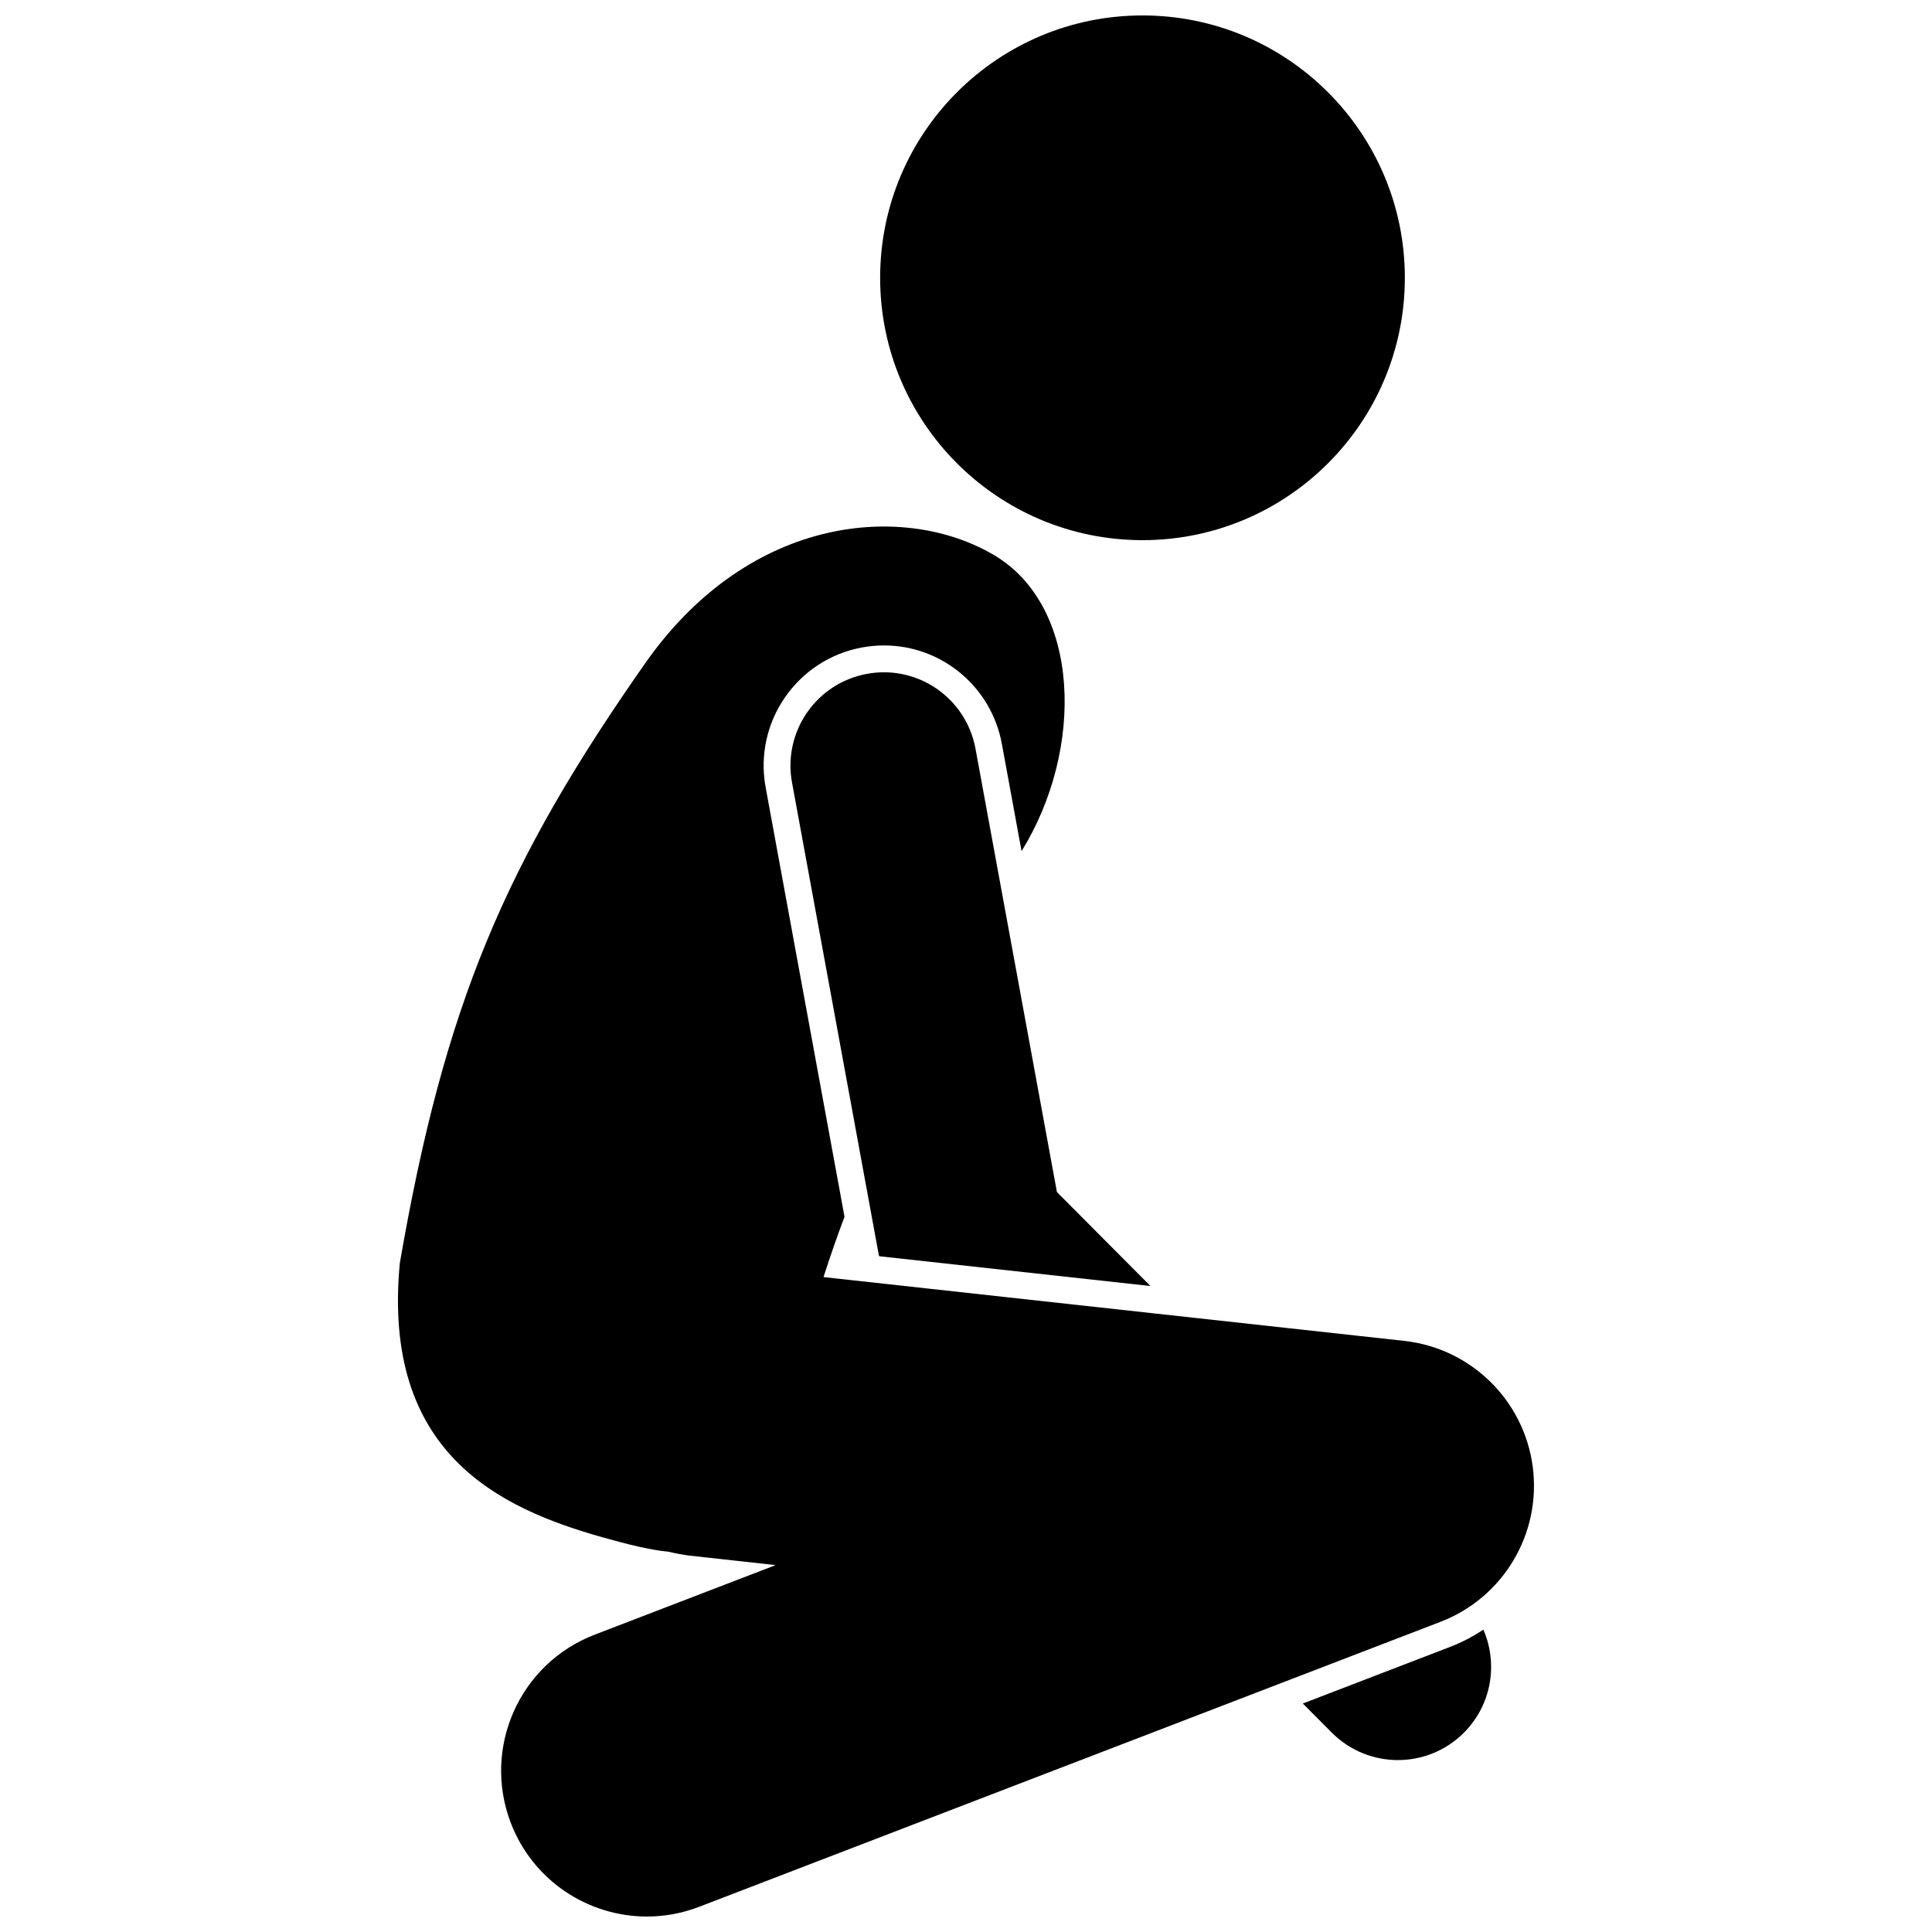
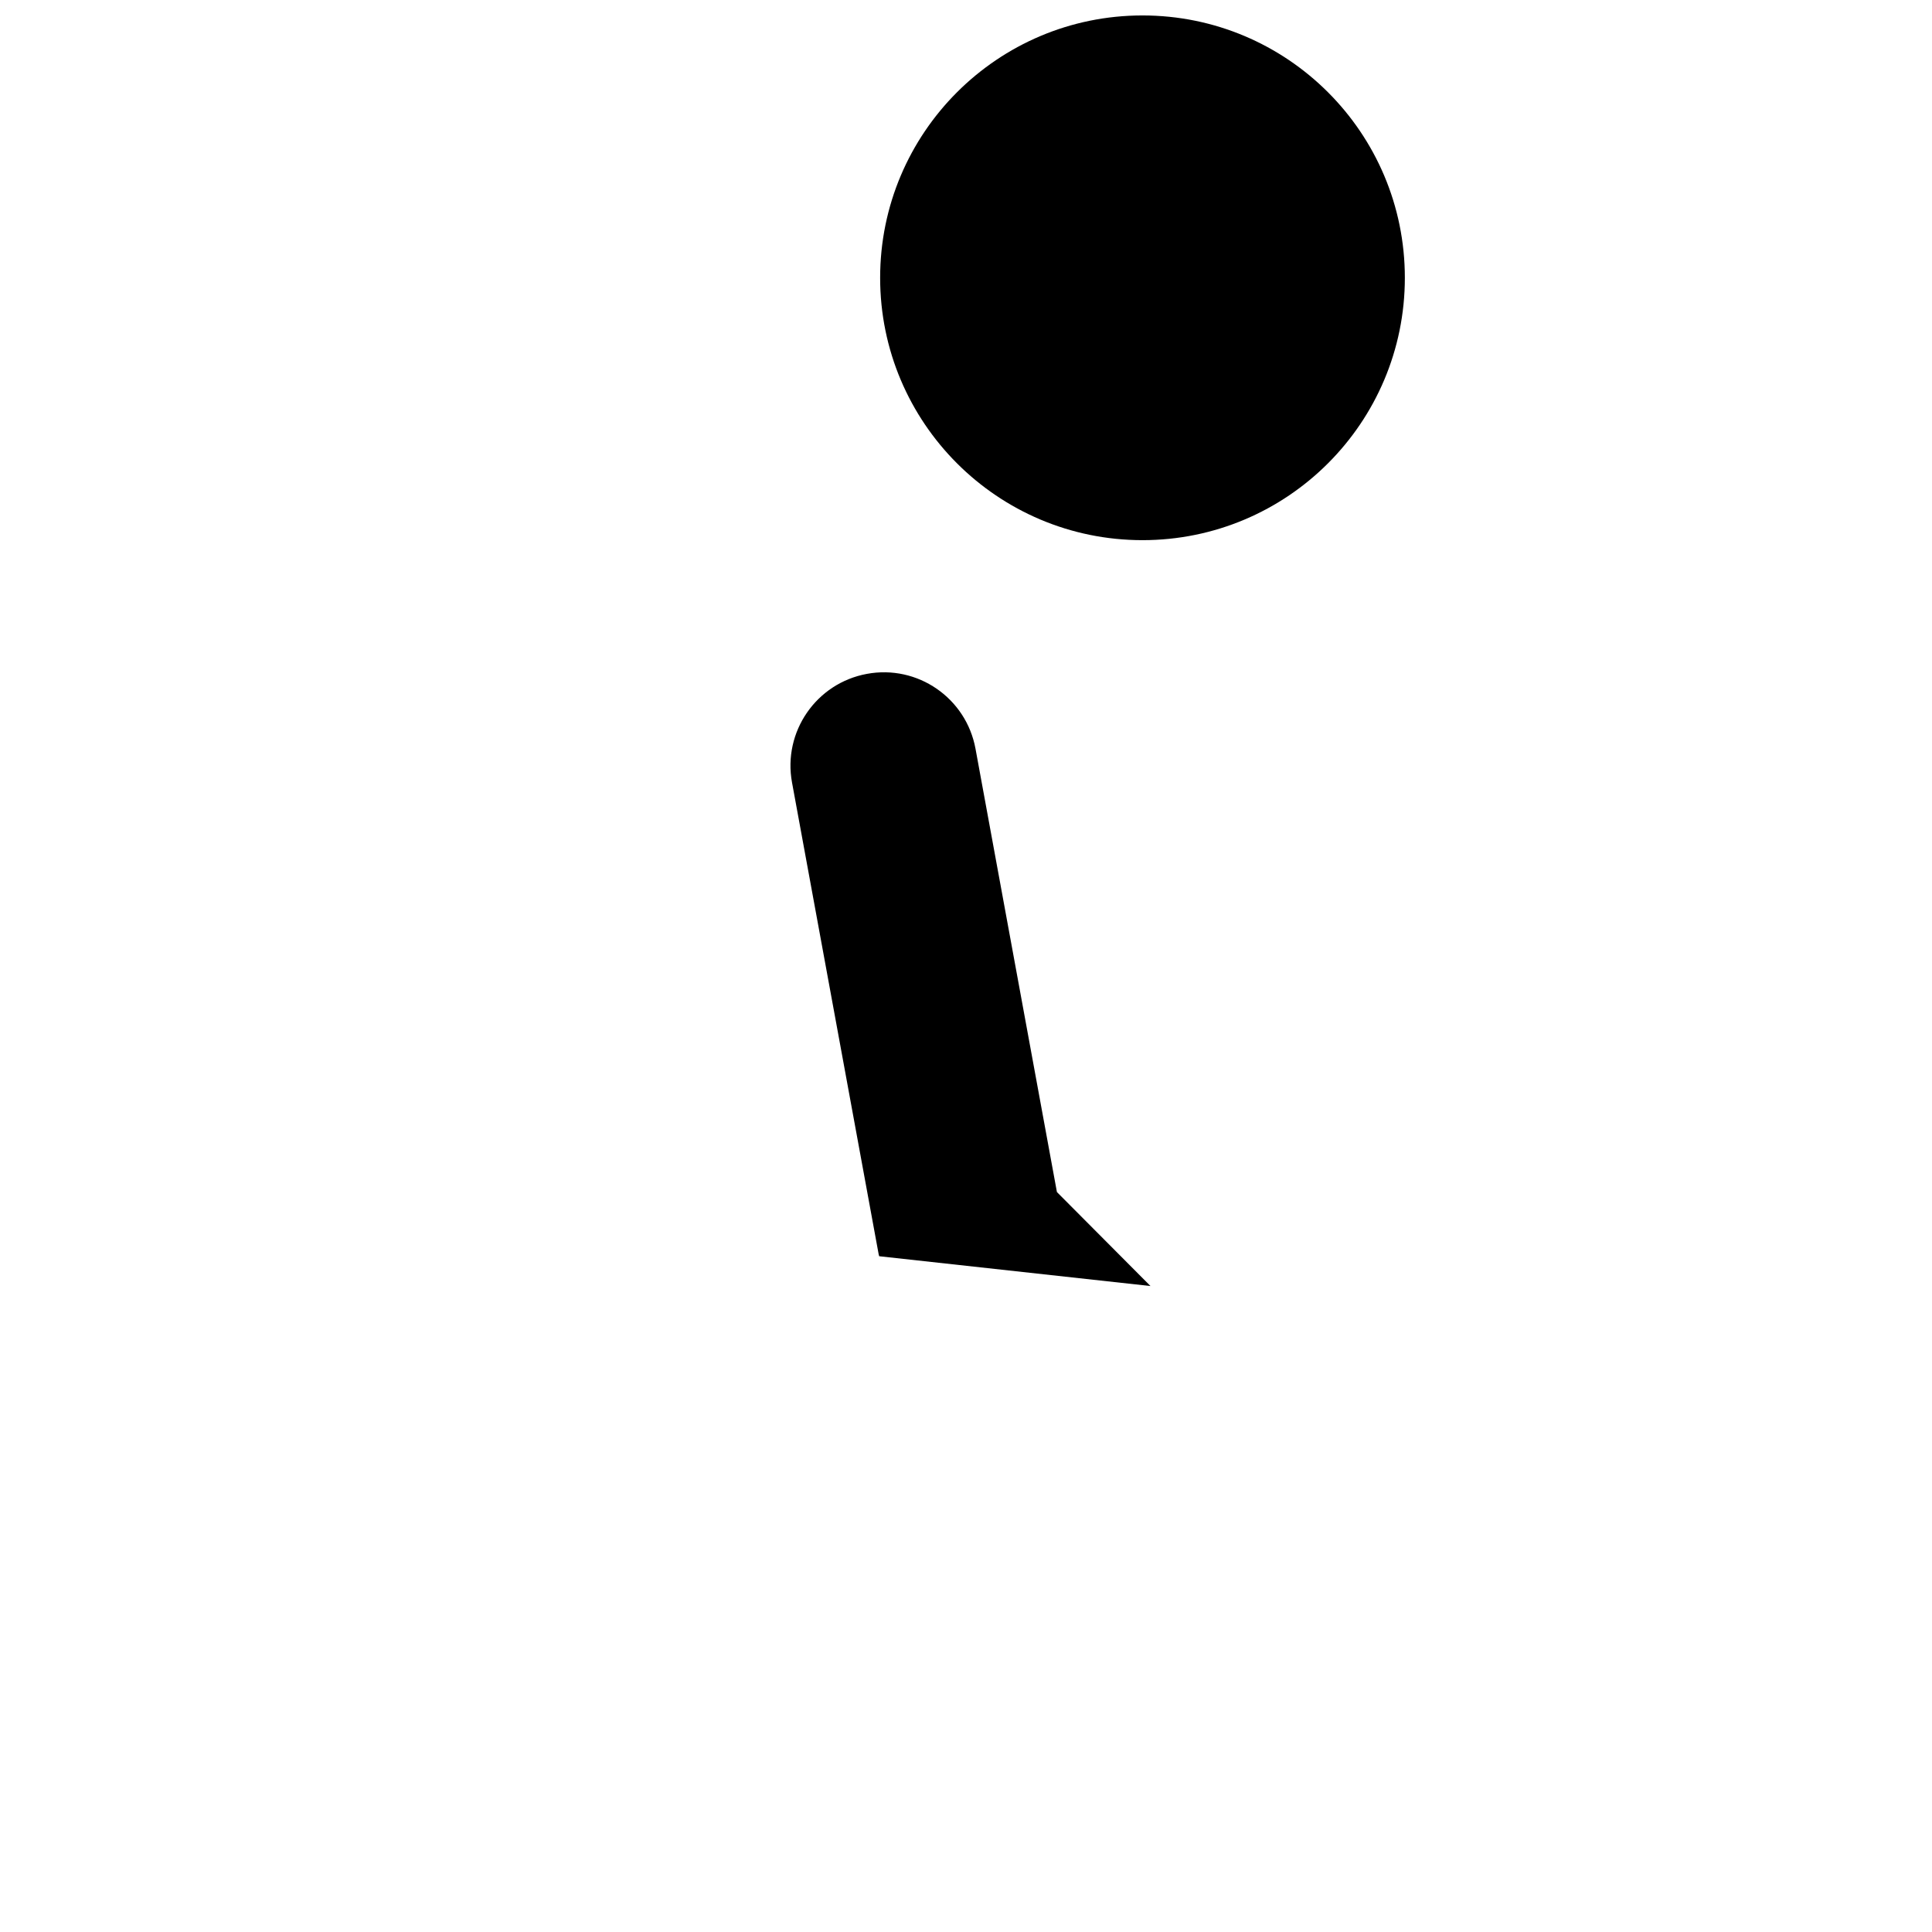
<svg xmlns="http://www.w3.org/2000/svg" width="800px" height="800px" version="1.1" viewBox="144 144 512 512">
  <defs>
    <clipPath id="b">
      <path d="m377 148.09h140v139.91h-140z" />
    </clipPath>
    <clipPath id="a">
      <path d="m249 283h302v368.9h-302z" />
    </clipPath>
  </defs>
  <g clip-path="url(#b)">
    <path d="m516.3 217.62c0 38.398-31.129 69.527-69.527 69.527-38.402 0-69.527-31.129-69.527-69.527 0-38.398 31.125-69.527 69.527-69.527 38.398 0 69.527 31.129 69.527 69.527" />
  </g>
-   <path d="m489.26 595.45 7.676 7.711c4.832 4.852 11.176 7.277 17.52 7.277 6.309 0 12.617-2.398 17.441-7.199 7.418-7.387 9.148-18.309 5.215-27.363-2.723 1.797-5.648 3.352-8.801 4.562z" />
  <path d="m402.52 342.43c-2.465-13.43-15.328-22.34-28.781-19.848-13.43 2.465-22.312 15.352-19.848 28.781l22.961 125.02c0.035 0.184 0.102 0.352 0.141 0.531l71.895 7.898-24.793-24.906z" />
  <g clip-path="url(#a)">
-     <path d="m349.56 558.77-47.984 18.445c-19.91 7.656-29.848 30-22.195 49.914 5.902 15.355 20.543 24.777 36.062 24.773 4.606 0 9.293-0.828 13.852-2.582l196.46-75.523c16.633-6.394 26.734-23.34 24.445-41.016-2.289-17.676-16.375-31.488-34.086-33.434l-149.96-16.477-3.91-0.43c1.715-5.348 3.559-10.68 5.562-15.973l-20.906-113.83c-3.172-17.262 8.293-33.883 25.555-37.051 1.91-0.355 3.871-0.535 5.812-0.535 15.328 0 28.465 10.973 31.238 26.09l5.219 28.422c16.688-26.938 15.805-64.871-7.387-78.512-23.434-13.785-64.168-10.883-91.914 28.098-37.832 53.824-53.668 91.453-65.461 159.55-4.832 50.457 26.422 65.016 53.684 72.695 6.691 1.887 12.52 3.344 17.652 3.856 0.926 0.234 1.863 0.43 2.82 0.594 0.801 0.141 1.594 0.297 2.41 0.391z" />
-   </g>
+     </g>
</svg>